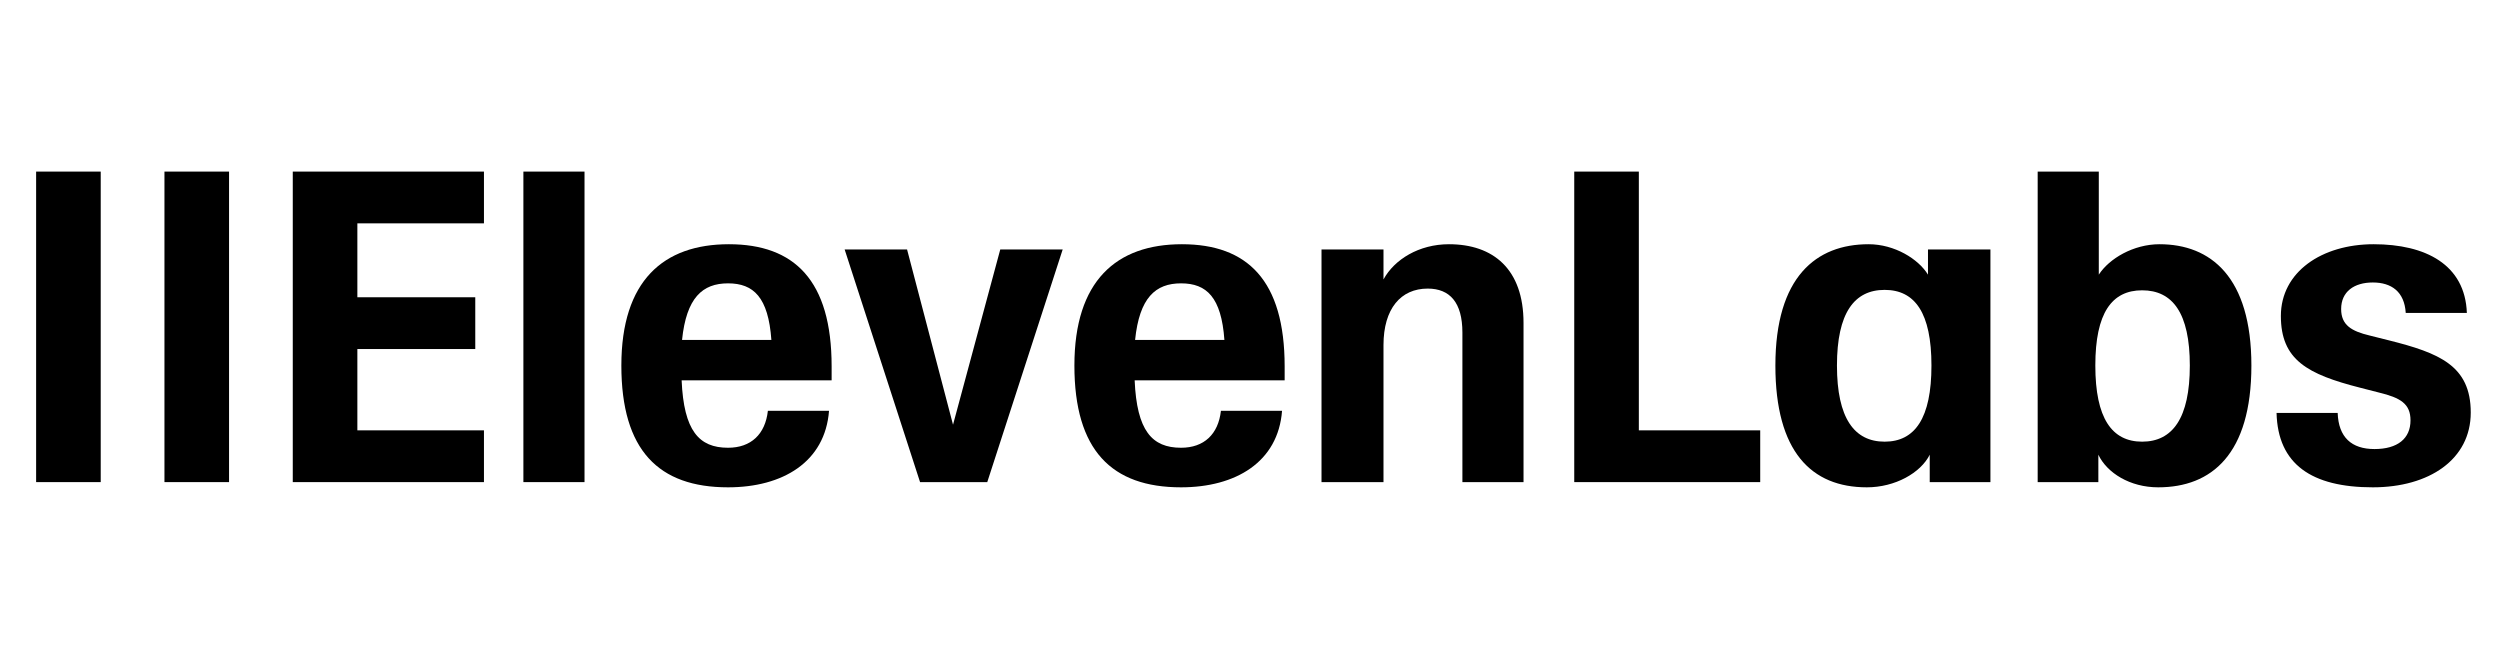
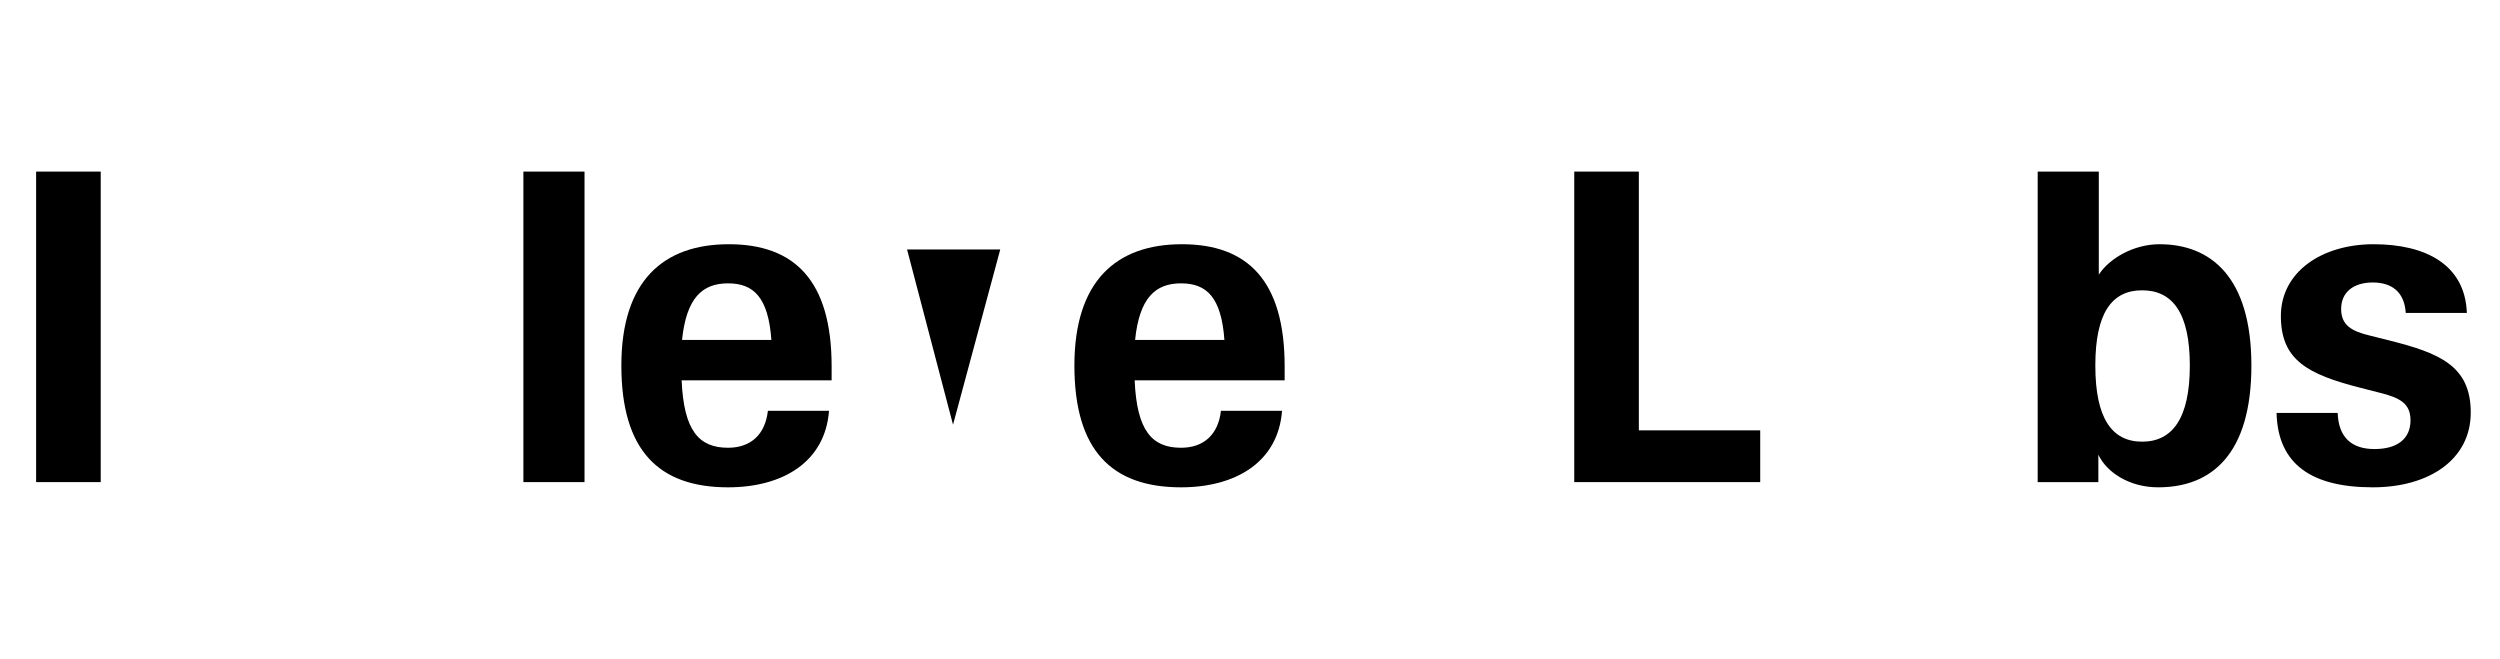
<svg xmlns="http://www.w3.org/2000/svg" width="129" height="34" viewBox="0 0 129 34" fill="none">
-   <path d="M46.804 12.871H43.583L47.475 24.877H50.943L54.835 12.871H51.614L49.176 21.915L46.804 12.871Z" fill="black" />
+   <path d="M46.804 12.871H43.583H50.943L54.835 12.871H51.614L49.176 21.915L46.804 12.871Z" fill="black" />
  <path d="M1.864 8.854H5.197V24.877H1.864V8.854Z" fill="black" />
-   <path d="M8.486 8.854H11.819V24.877H8.486V8.854Z" fill="black" />
-   <path d="M15.107 8.854H24.972V11.525H18.44V15.339H24.524V18.01H18.44V22.206H24.972V24.877H15.107V8.854Z" fill="black" />
  <path d="M27.007 8.854H30.161V24.877H27.007V8.854Z" fill="black" />
  <path d="M32.062 18.863C32.062 14.487 34.232 12.602 37.61 12.602C40.988 12.602 42.912 14.464 42.912 18.907V19.625H35.172C35.284 22.229 36.067 23.104 37.566 23.104C38.751 23.104 39.489 22.408 39.623 21.196H42.778C42.576 23.844 40.384 25.146 37.566 25.146C33.986 25.146 32.062 23.238 32.062 18.863ZM39.803 17.539C39.646 15.339 38.885 14.621 37.566 14.621C36.246 14.621 35.418 15.362 35.194 17.539H39.803Z" fill="black" />
  <path d="M55.439 18.863C55.439 14.487 57.609 12.602 60.986 12.602C64.364 12.602 66.288 14.464 66.288 18.907V19.625H58.548C58.66 22.229 59.443 23.104 60.942 23.104C62.127 23.104 62.865 22.408 63 21.196H66.154C65.953 23.844 63.76 25.146 60.942 25.146C57.362 25.146 55.439 23.238 55.439 18.863ZM63.179 17.539C63.022 15.339 62.262 14.621 60.942 14.621C59.622 14.621 58.794 15.362 58.571 17.539H63.179Z" fill="black" />
  <path d="M81.231 8.854H84.564V22.206H90.827V24.877H81.231V8.854Z" fill="black" />
-   <path fill-rule="evenodd" clip-rule="evenodd" d="M91.61 18.863C91.61 14.285 93.713 12.602 96.42 12.602C97.762 12.602 98.992 13.365 99.484 14.172V12.871H102.706V24.877H99.574V23.463C99.104 24.405 97.784 25.146 96.33 25.146C93.467 25.146 91.61 23.306 91.61 18.863ZM97.247 14.958C98.813 14.958 99.663 16.147 99.663 18.863C99.663 21.578 98.813 22.79 97.247 22.79C95.681 22.79 94.787 21.578 94.787 18.863C94.787 16.147 95.681 14.958 97.247 14.958Z" fill="black" />
  <path fill-rule="evenodd" clip-rule="evenodd" d="M108.275 23.463V24.877H105.144V8.854H108.298V14.172C108.835 13.342 110.087 12.602 111.43 12.602C114.069 12.602 116.172 14.285 116.172 18.863C116.172 23.441 114.114 25.146 111.363 25.146C109.909 25.146 108.723 24.405 108.275 23.463ZM110.535 14.98C112.101 14.98 112.995 16.147 112.995 18.863C112.995 21.578 112.101 22.79 110.535 22.79C108.969 22.79 108.119 21.578 108.119 18.863C108.119 16.147 108.969 14.98 110.535 14.98Z" fill="black" />
  <path d="M117.47 21.309H120.624C120.668 22.565 121.339 23.171 122.525 23.171C123.711 23.171 124.382 22.633 124.382 21.69C124.382 20.837 123.867 20.523 122.749 20.254L121.787 20.007C119.058 19.311 117.693 18.571 117.693 16.304C117.693 14.038 119.796 12.602 122.48 12.602C125.165 12.602 127.2 13.656 127.29 16.147H124.136C124.069 15.048 123.397 14.576 122.436 14.576C121.474 14.576 120.803 15.048 120.803 15.945C120.803 16.776 121.339 17.09 122.279 17.314L123.263 17.561C125.858 18.212 127.491 18.863 127.491 21.286C127.491 23.71 125.344 25.146 122.436 25.146C119.281 25.146 117.537 23.957 117.47 21.309Z" fill="black" />
-   <path d="M71.388 17.808C71.388 15.923 72.283 14.891 73.67 14.891C74.811 14.891 75.46 15.609 75.46 17.157V24.877H78.614V16.663C78.614 13.881 77.048 12.602 74.766 12.602C73.223 12.602 71.948 13.387 71.388 14.419V12.871H68.19V24.877H71.388V17.808Z" fill="black" />
</svg>